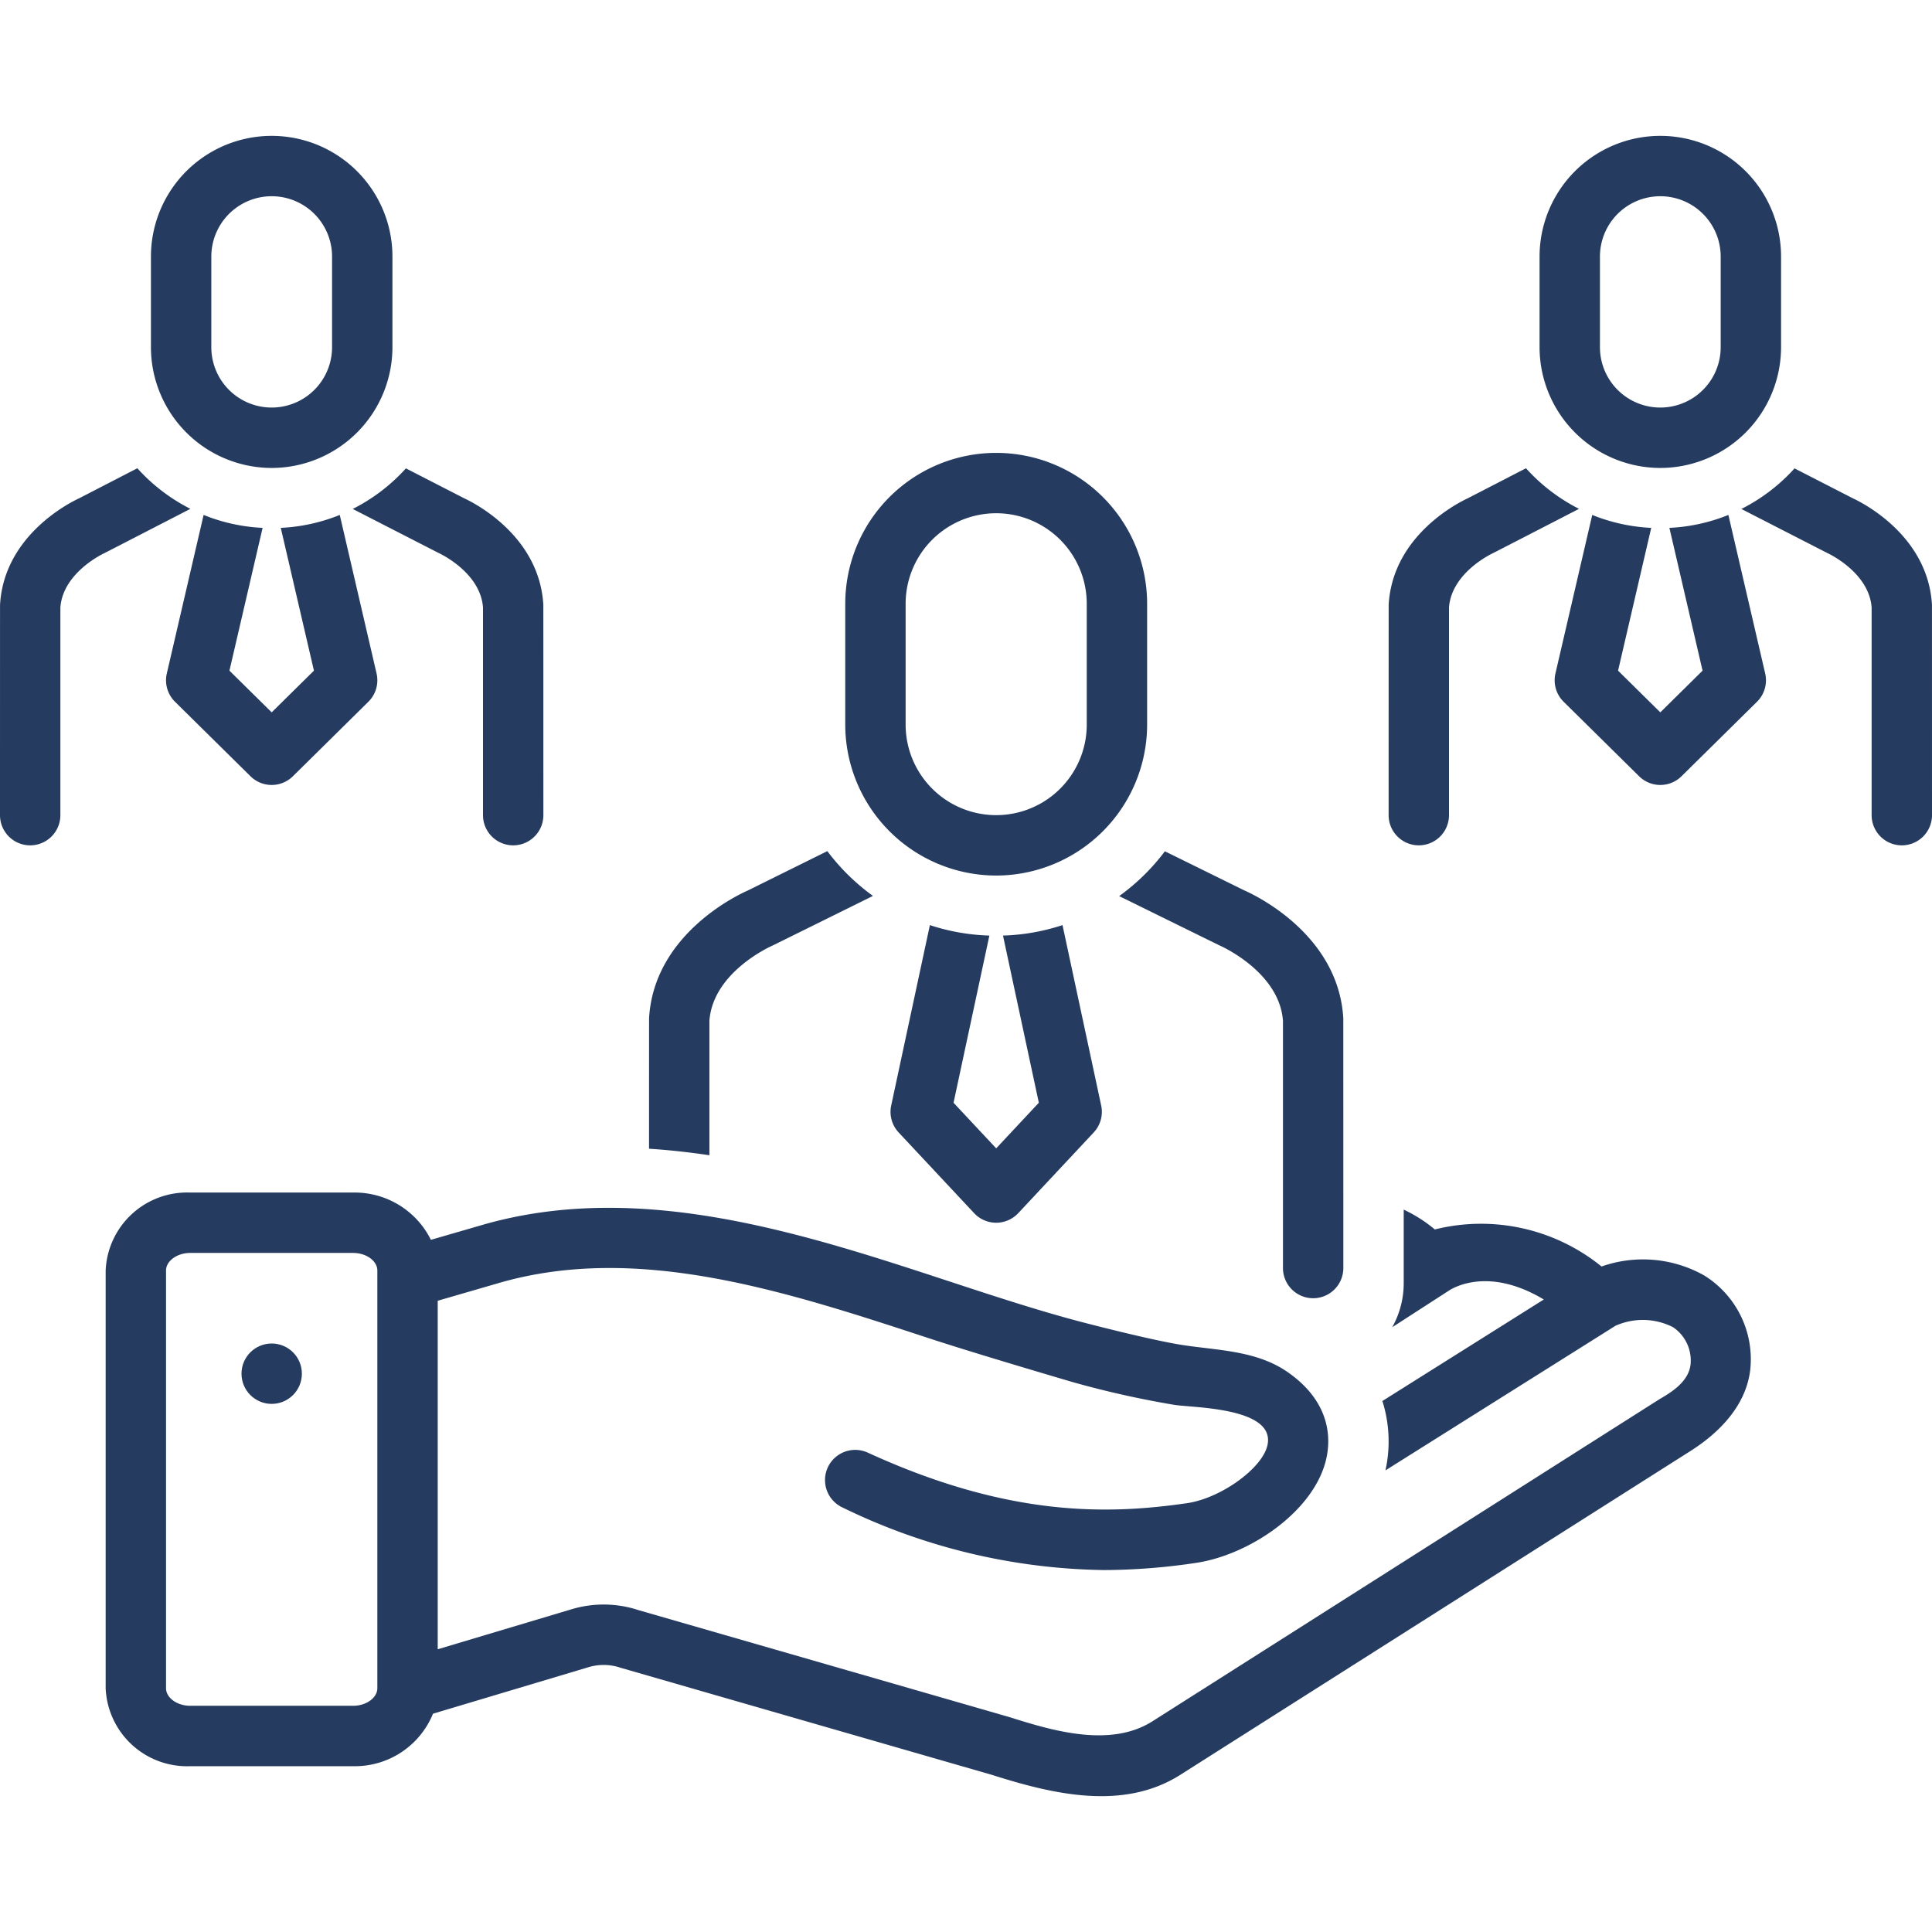
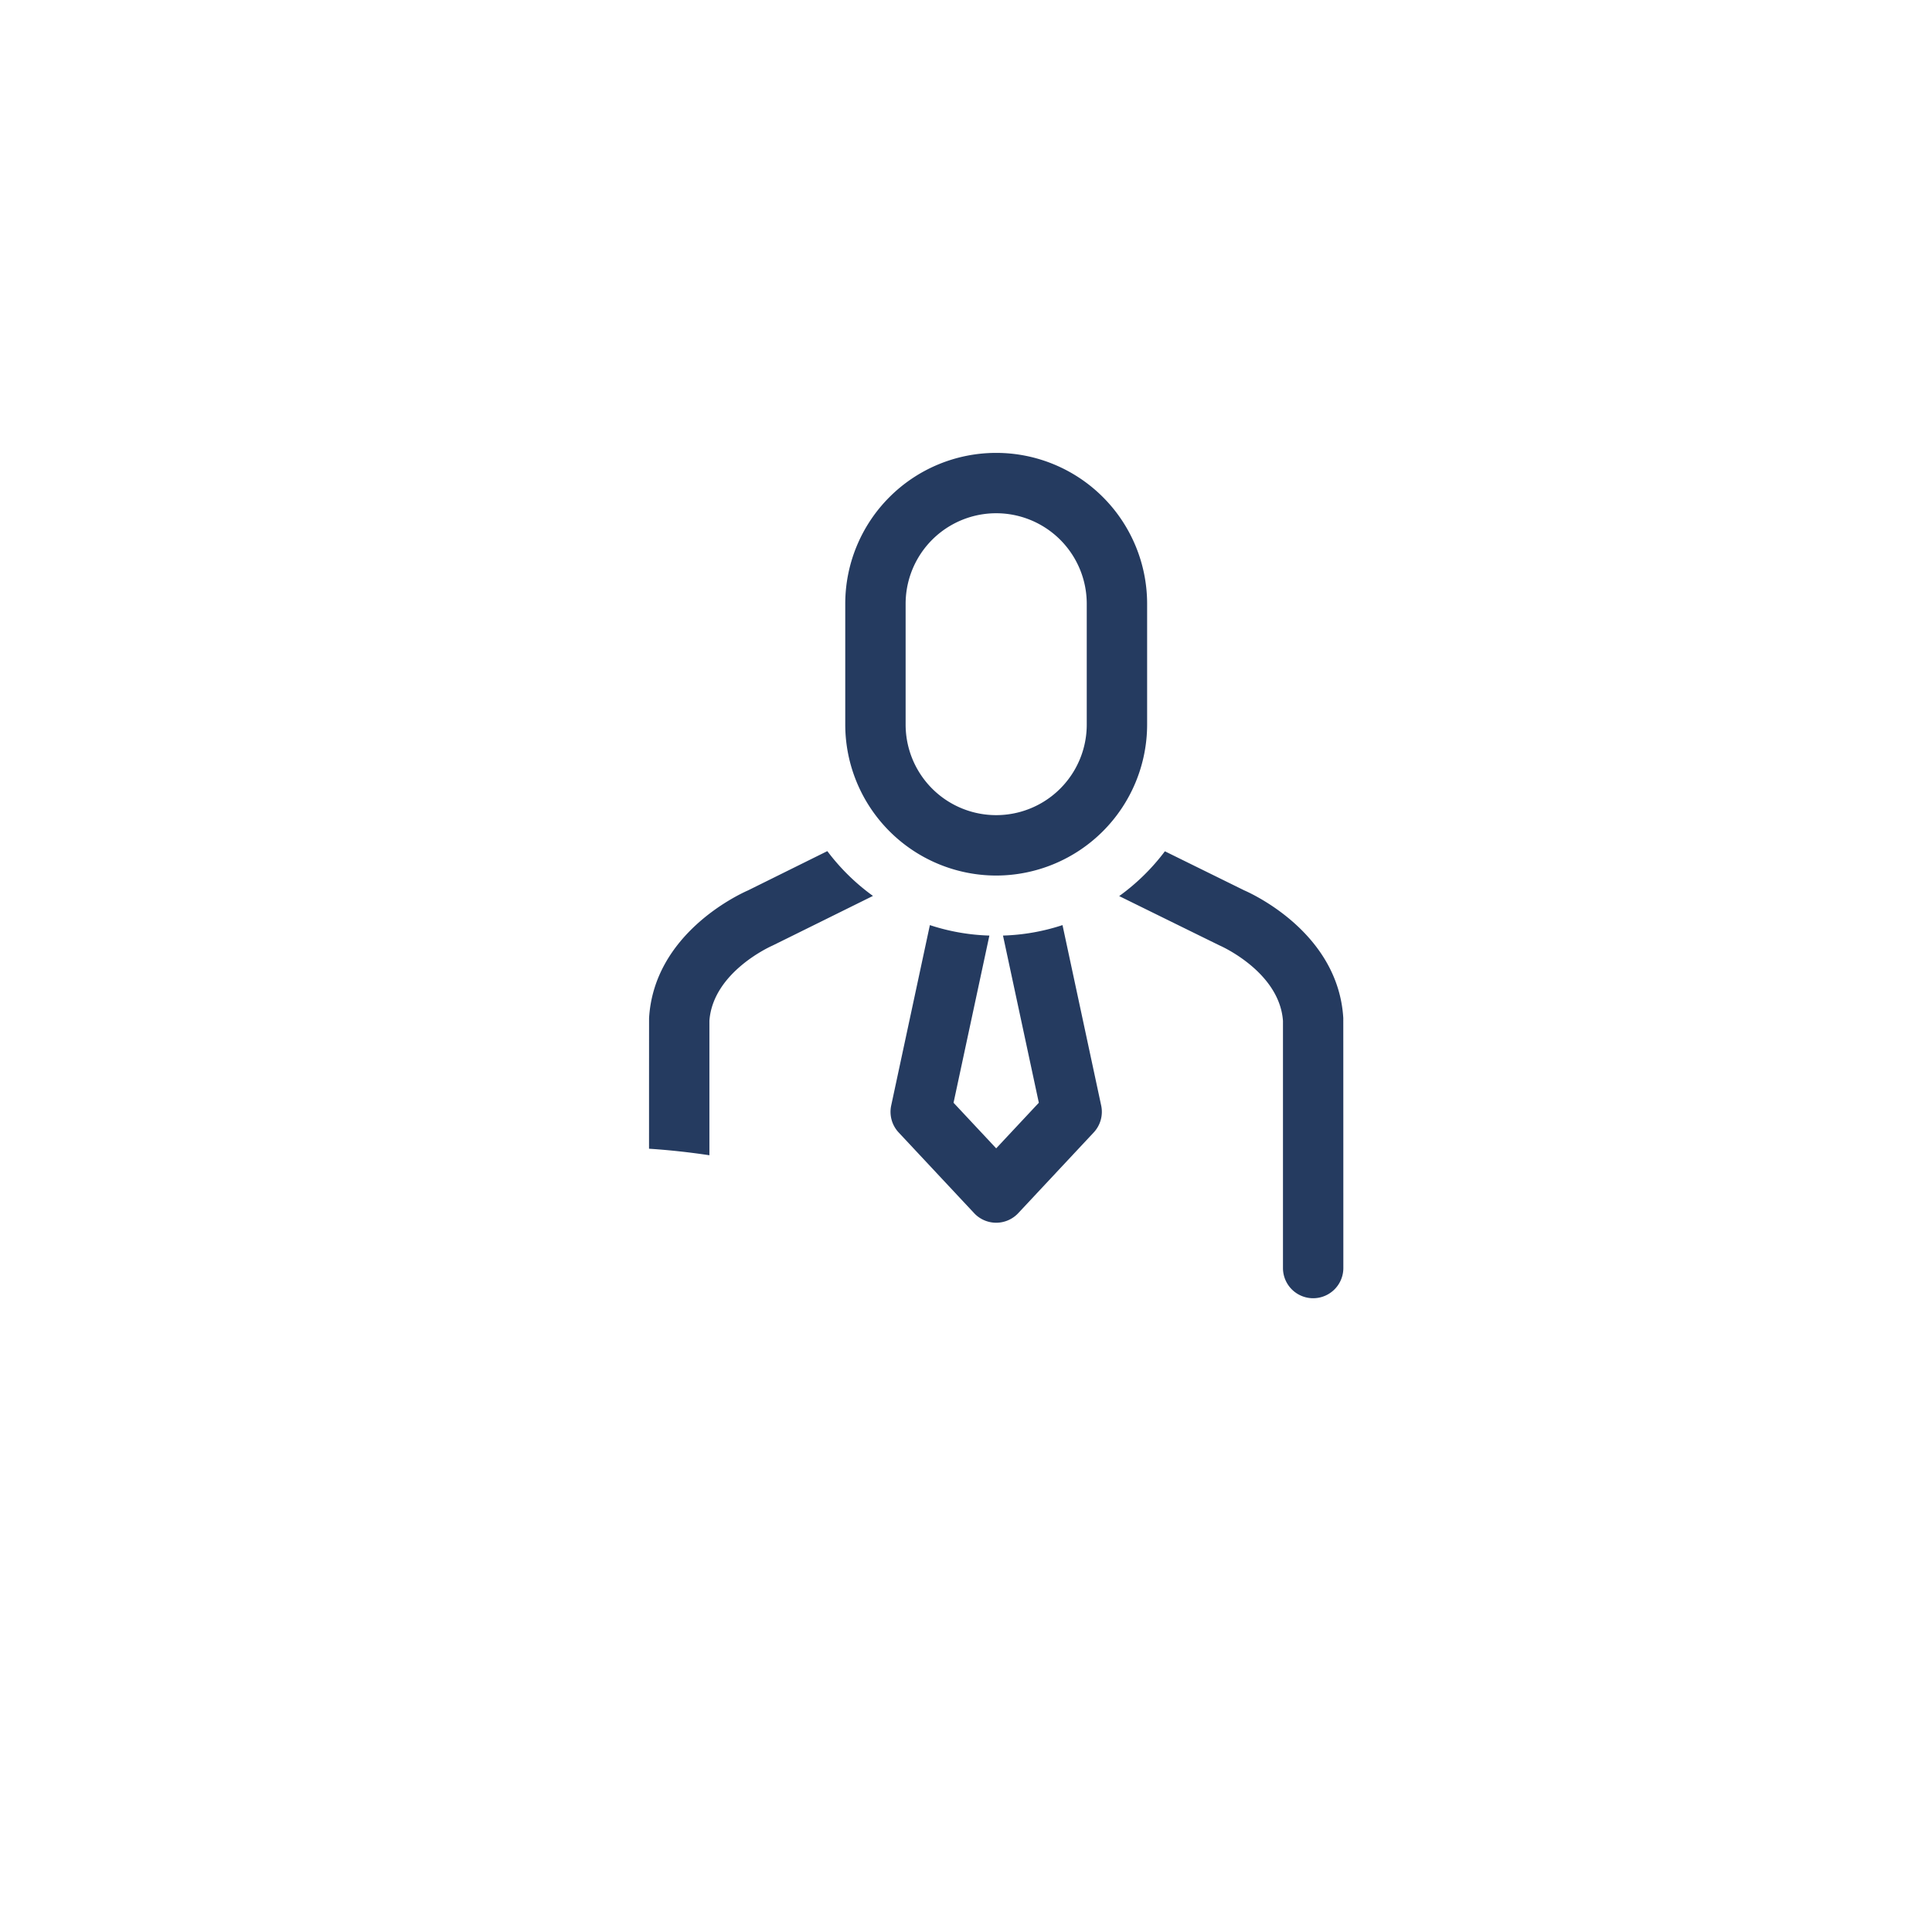
<svg xmlns="http://www.w3.org/2000/svg" width="512" height="512" x="0" y="0" viewBox="0 0 128 128" style="enable-background:new 0 0 512 512" xml:space="preserve" class="">
  <g>
    <path d="M74.149 59.368s6.64 3.268 6.68 3.284c.038.016 3.933 1.73 4.171 4.979v16.38a2 2 0 1 0 4 0s-.001-16.527-.004-16.567c-.334-5.536-5.835-8.136-6.559-8.454l-5.26-2.59a14.097 14.097 0 0 1-3.028 2.968ZM61.607 61.29l-2.563 11.954a2 2 0 0 0 .496 1.786l5 5.346a2 2 0 0 0 2.92 0l5-5.346a2.002 2.002 0 0 0 .496-1.786L70.394 61.29a13.921 13.921 0 0 1-3.943.694l2.374 11.076L66 76.081l-2.825-3.021 2.374-11.076a13.918 13.918 0 0 1-3.942-.693ZM66 58.007a10.012 10.012 0 0 0 10-10.002v-8a10 10 0 1 0-20 0v8a10.012 10.012 0 0 0 10 10.002Zm-6-18.003a6 6 0 1 1 12 0v8.001a6 6 0 1 1-12 0ZM47 67.63c.238-3.259 4.14-4.964 4.17-4.978.04-.016 6.666-3.295 6.666-3.295a14.096 14.096 0 0 1-3.023-2.968l-5.254 2.602c-.734.323-6.223 2.923-6.556 8.453-.002.04-.003 8.662-.003 8.662 1.342.087 2.675.234 4 .432Z" fill="#253b60" opacity="1" data-original="#000000" />
-     <circle cx="18" cy="91.011" r="2" fill="#253b60" opacity="1" data-original="#000000" />
-     <path d="M29.075 36.644c.028.013 2.752 1.264 2.925 3.601v13.761a2 2 0 1 0 4 0s-.001-13.903-.003-13.941c-.266-4.575-4.589-6.749-5.241-7.051l-3.863-1.983a12.05 12.05 0 0 1-3.523 2.688s5.674 2.911 5.705 2.925ZM9.1 31.023l-3.86 1.992c-.66.307-4.973 2.481-5.237 7.05C.001 40.103 0 54.006 0 54.006a2 2 0 1 0 4 0v-13.76c.173-2.338 2.896-3.59 2.912-3.597.04-.017 5.702-2.937 5.702-2.937A12.05 12.05 0 0 1 9.1 31.023ZM13.49 34.116l-2.438 10.502a2 2 0 0 0 .543 1.876l5 4.935a2 2 0 0 0 2.81 0l5-4.935a2 2 0 0 0 .543-1.876L22.51 34.116a11.912 11.912 0 0 1-3.908.857l2.197 9.46L18 47.195l-2.799-2.762 2.197-9.46a11.912 11.912 0 0 1-3.908-.857ZM18 31.003a8.01 8.01 0 0 0 8-8.001v-6a8 8 0 1 0-16 0v6a8.01 8.01 0 0 0 8 8.001Zm-4-14.002a4 4 0 1 1 8 0v6a4 4 0 1 1-8 0ZM127.997 40.065c-.266-4.575-4.589-6.749-5.241-7.051l-3.863-1.982a12.05 12.05 0 0 1-3.523 2.688s5.674 2.91 5.705 2.924c.028.013 2.752 1.264 2.925 3.601v13.761a2 2 0 1 0 4 0s-.001-13.903-.003-13.941ZM94 56.006a2 2 0 0 0 2-2v-13.76c.173-2.338 2.896-3.59 2.912-3.597.04-.017 5.702-2.937 5.702-2.937a12.05 12.05 0 0 1-3.514-2.689l-3.86 1.992c-.66.307-4.973 2.481-5.237 7.05-.002.038-.003 13.941-.003 13.941a2 2 0 0 0 2 2ZM114.51 34.116a11.912 11.912 0 0 1-3.908.857l2.197 9.46L110 47.195l-2.799-2.762 2.197-9.46a11.912 11.912 0 0 1-3.908-.857l-2.438 10.502a2 2 0 0 0 .543 1.876l5 4.935a2 2 0 0 0 2.81 0l5-4.935a2 2 0 0 0 .543-1.876ZM110 31.003a8.01 8.01 0 0 0 8-8.001v-6a8 8 0 1 0-16 0v6a8.01 8.01 0 0 0 8 8.001Zm-4-14.002a4 4 0 1 1 8 0v6a4 4 0 1 1-8 0ZM112.896 84.496a8.262 8.262 0 0 0-6.79-.587 12.666 12.666 0 0 0-11.045-2.455A9.543 9.543 0 0 0 93 80.141v4.87a5.97 5.97 0 0 1-.762 2.922l3.727-2.408c.111-.072 2.493-1.723 6.315.57L91.587 92.82a8.902 8.902 0 0 1 .203 4.597l15.236-9.579a4.426 4.426 0 0 1 3.803.084 2.653 2.653 0 0 1 1.17 2.52c-.145 1.06-1.152 1.738-2.012 2.232-.06.034-33.455 21.252-33.628 21.362-2.779 1.765-6.572.65-9.475-.272l-24.586-7.09a7.384 7.384 0 0 0-4.45-.051L29 109.268v-23.09l4.045-1.174c9.219-2.673 19.039.551 28.535 3.67 3.134 1.03 9.482 2.892 9.482 2.892a63.282 63.282 0 0 0 6.769 1.514c1.309.195 6.731.177 6.134 2.7-.365 1.53-3.103 3.489-5.325 3.81-5.208.753-11.79.943-21.146-3.349a2 2 0 0 0-1.668 3.637 40.707 40.707 0 0 0 17.332 4.143 41.846 41.846 0 0 0 6.054-.472c3.508-.507 7.818-3.377 8.643-6.842.307-1.286.387-3.746-2.52-5.785-2.039-1.43-4.547-1.445-6.914-1.799-2.12-.316-6.775-1.54-6.775-1.54-2.837-.745-5.743-1.699-8.818-2.71-9.604-3.154-20.487-6.728-30.897-3.711l-3.383.98A5.635 5.635 0 0 0 23.4 79.01H12.6A5.401 5.401 0 0 0 7 84.173v27.678a5.401 5.401 0 0 0 5.6 5.164h10.8a5.59 5.59 0 0 0 5.287-3.478l10.322-3.087a3.469 3.469 0 0 1 2.104.043l24.61 7.098c3.989 1.268 8.676 2.406 12.472-.002l33.82-21.467c1.922-1.221 3.67-3.016 3.944-5.377a6.53 6.53 0 0 0-3.063-6.25ZM25 111.85c0 .63-.732 1.163-1.6 1.163H12.6c-.868 0-1.6-.532-1.6-1.163V84.173c0-.63.732-1.163 1.6-1.163h10.8c.868 0 1.6.532 1.6 1.163Z" fill="#253b60" opacity="1" data-original="#000000" />
  </g>
</svg>